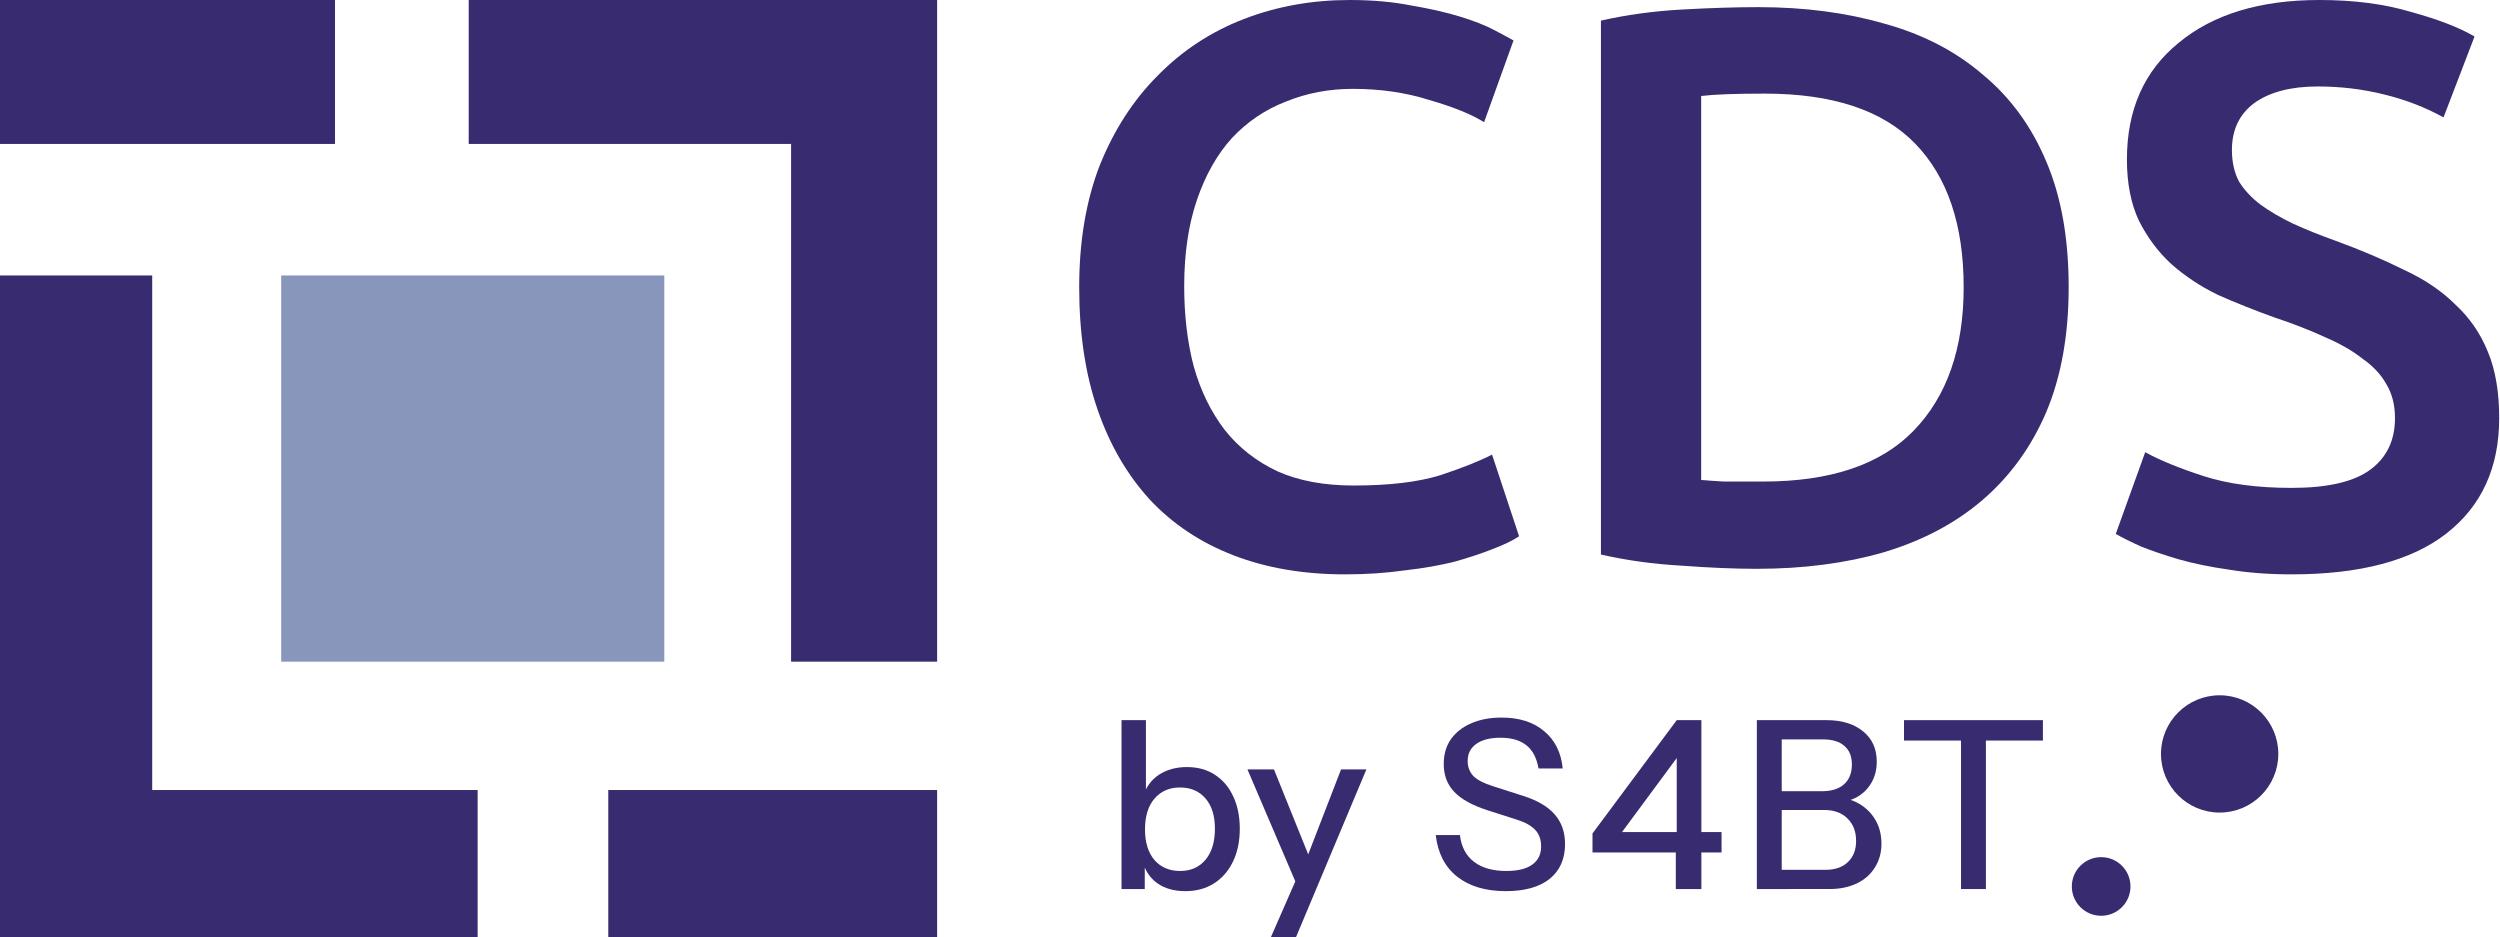
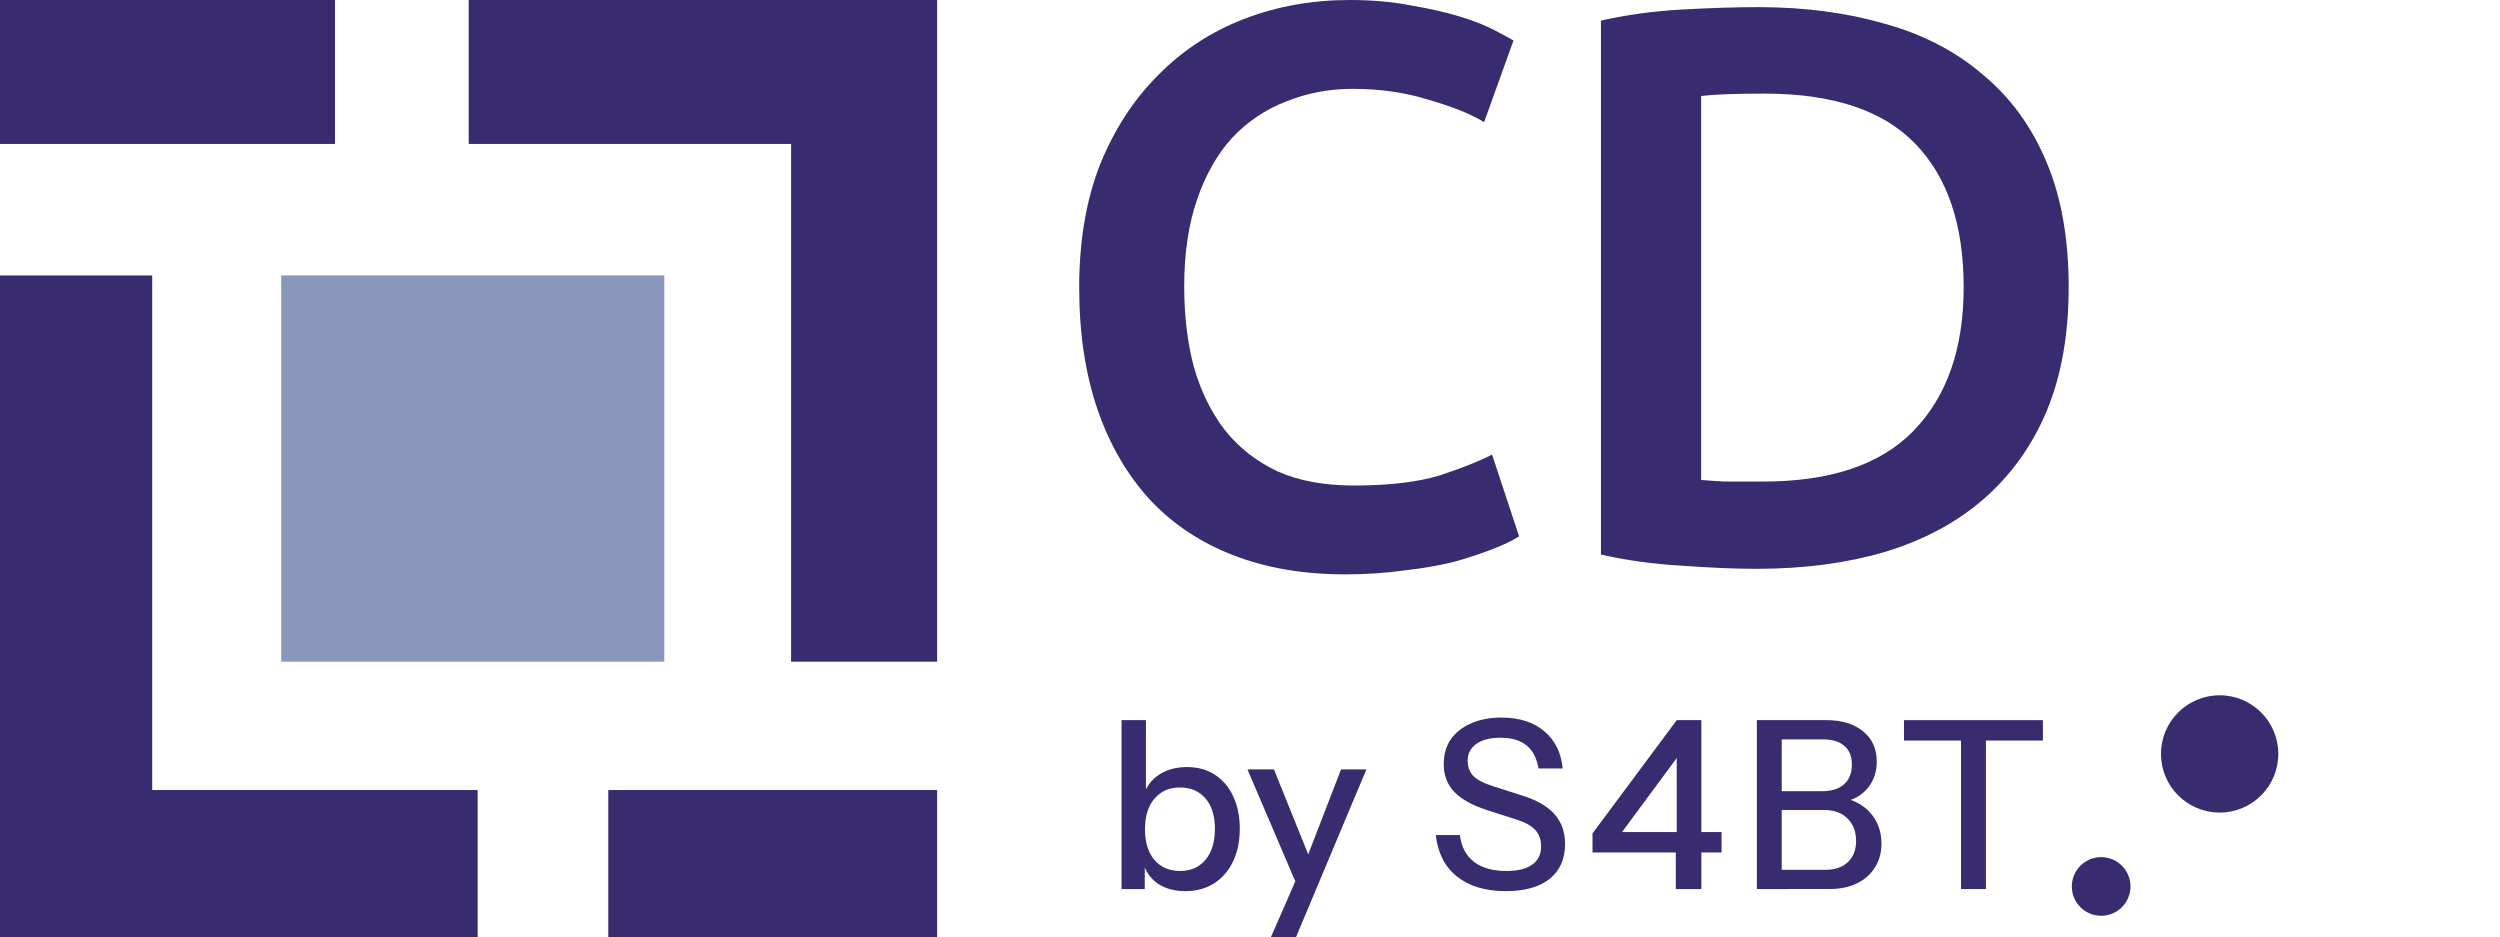
<svg xmlns="http://www.w3.org/2000/svg" fill="none" height="620" viewBox="0 0 1654 620" width="1654">
  <path d="m620 522.68h-217.558v97.32h217.558z" fill="#382b6f" />
  <path d="m221.642 0h-221.642v95.234h221.642z" fill="#382b6f" />
  <path d="m100.702 522.68v-340.435h-100.702v437.755h316.004v-97.32z" fill="#382b6f" />
  <path d="m310.091 0v95.234h213.291v342.522h96.618v-437.755z" fill="#382b6f" />
  <path d="m439.504 182.245h-253.461v255.51h253.461z" fill="#8996bb" />
  <g fill="#382b6f">
    <path d="m889.772 380c-27.366 0-51.926-4.199-73.678-12.597-21.753-8.398-40.173-20.644-55.259-36.74-15.087-16.446-26.665-36.39-34.735-59.834-8.069-23.444-12.104-50.387-12.104-80.829s4.561-57.385 13.683-80.829c9.473-23.444 22.279-43.213 38.418-59.309 16.14-16.446 35.086-28.867 56.838-37.265 21.753-8.398 45.085-12.597 69.995-12.597 15.087 0 28.77 1.225 41.05 3.674 12.279 2.099 22.98 4.549 32.102 7.348 9.123 2.799 16.666 5.774 22.63 8.923 5.965 3.149 10.175 5.423 12.628 6.823l-19.469 54.061c-8.421-5.249-20.525-10.147-36.313-14.696-15.438-4.899-32.279-7.348-50.523-7.348-15.788 0-30.524 2.799-44.207 8.398-13.683 5.249-25.612 13.296-35.787 24.144-9.824 10.847-17.542 24.494-23.156 40.939-5.614 16.446-8.42 35.516-8.42 57.21 0 19.245 2.105 36.915 6.315 53.011 4.561 16.096 11.403 30.092 20.525 41.989 9.122 11.547 20.7 20.645 34.734 27.293 14.034 6.298 30.875 9.447 50.522 9.447 23.507 0 42.629-2.274 57.365-6.823 14.735-4.898 26.138-9.447 34.208-13.646l17.896 54.061c-4.21 2.799-10.002 5.598-17.37 8.397-7.017 2.8-15.438 5.599-25.261 8.398-9.824 2.45-20.876 4.374-33.156 5.774-12.28 1.749-25.437 2.624-39.471 2.624z" />
    <path d="m1125.49 317.541c3.86.35 8.95.7 15.26 1.05h25.79c44.56 0 77.72-11.197 99.47-33.591 22.1-22.744 33.15-54.411 33.15-95 0-41.289-10.7-72.956-32.1-95-21.4-22.044-54.56-33.066-99.47-33.066-19.64 0-33.68.525-42.1 1.575zm243.14-127.541c0 31.492-4.91 58.959-14.73 82.403-9.83 23.094-23.86 42.514-42.11 58.26-17.89 15.396-39.64 26.943-65.25 34.641-25.26 7.348-53.33 11.022-84.21 11.022-14.73 0-31.4-.7-49.99-2.099-18.6-1.05-36.32-3.5-53.16-7.349v-353.232c16.84-3.849 34.74-6.298 53.68-7.348 18.95-1.05 35.79-1.575 50.52-1.575 30.53 0 58.42 3.674 83.68 11.022 25.26 6.998 46.84 18.195 64.73 33.591 18.25 15.046 32.28 34.291 42.11 57.735 9.82 23.094 14.73 50.736 14.73 82.928z" />
-     <path d="m1516.11 322.79c23.86 0 41.22-4.024 52.1-12.072s16.31-19.42 16.31-34.116c0-8.748-1.93-16.271-5.79-22.569-3.5-6.298-8.77-11.897-15.78-16.795-6.67-5.249-14.91-9.973-24.74-14.172-9.82-4.548-21.05-8.922-33.68-13.121-12.63-4.549-24.91-9.448-36.84-14.696-11.58-5.599-21.93-12.422-31.05-20.47-8.77-8.048-15.96-17.67-21.58-28.867-5.26-11.197-7.89-24.669-7.89-40.415 0-32.891 11.4-58.609 34.21-77.154 22.8-18.895 53.85-28.343 93.15-28.343 22.8 0 42.98 2.624 60.52 7.873 17.89 4.899 31.93 10.322 42.1 16.271l-20.52 53.536c-11.93-6.648-25.09-11.722-39.47-15.221-14.04-3.499-28.6-5.249-43.68-5.249-17.9 0-31.93 3.674-42.11 11.022-9.82 7.348-14.73 17.67-14.73 30.967 0 8.048 1.58 15.046 4.73 20.994 3.51 5.599 8.25 10.673 14.21 15.221 6.32 4.549 13.51 8.748 21.58 12.597 8.42 3.849 17.54 7.523 27.37 11.022 17.19 6.298 32.45 12.772 45.78 19.42 13.69 6.298 25.09 13.996 34.21 23.094 9.47 8.748 16.67 19.245 21.58 31.492 4.91 11.897 7.37 26.418 7.37 43.563 0 32.891-11.76 58.435-35.26 76.63-23.16 17.845-57.19 26.768-102.1 26.768-15.09 0-28.95-1.05-41.58-3.149-12.28-1.75-23.33-4.024-33.15-6.823-9.48-2.8-17.72-5.599-24.74-8.398-7.02-3.149-12.63-5.949-16.84-8.398l19.47-54.061c9.48 5.249 22.28 10.497 38.42 15.746s35.61 7.873 58.42 7.873z" />
    <path d="m784.225 589.583c-7.451 0-13.661-1.759-18.629-5.277-4.967-3.621-8.227-8.638-9.78-15.053l1.553-.31v19.243h-15.369v-111.736h16.145v50.747l-1.708-.466c1.76-6 5.175-10.708 10.246-14.122 5.175-3.414 11.384-5.121 18.629-5.121 7.141 0 13.299 1.707 18.474 5.121 5.278 3.414 9.314 8.173 12.108 14.277 2.898 6.104 4.347 13.243 4.347 21.416 0 8.277-1.501 15.519-4.502 21.727s-7.193 11.018-12.574 14.433c-5.382 3.414-11.695 5.121-18.94 5.121zm-3.415-13.346c7.038 0 12.626-2.483 16.766-7.449 4.14-4.967 6.21-11.795 6.21-20.486 0-8.587-2.07-15.26-6.21-20.019-4.14-4.863-9.78-7.294-16.921-7.294-7.038 0-12.678 2.483-16.921 7.449-4.14 4.863-6.21 11.639-6.21 20.33 0 8.484 2.07 15.209 6.21 20.175 4.243 4.862 9.935 7.294 17.076 7.294z" />
    <path d="m840.831 620 19.094-43.608 3.26-5.121 24.063-62.231h16.766l-46.572 110.96zm18.318-31.814-33.842-79.146h17.542l28.719 71.231z" />
    <path d="m996.31 589.583c-13.454 0-24.218-3.207-32.29-9.622-8.073-6.414-12.782-15.571-14.127-27.468h15.99c.931 7.759 4.036 13.656 9.314 17.691s12.419 6.053 21.423 6.053c7.56 0 13.25-1.397 17.08-4.191 3.93-2.793 5.9-6.776 5.9-11.949 0-4.656-1.3-8.329-3.89-11.019-2.58-2.793-6.67-5.069-12.26-6.828l-19.404-6.207c-9.935-3.208-17.232-7.243-21.889-12.105-4.657-4.863-6.986-11.019-6.986-18.468 0-6.311 1.553-11.742 4.657-16.295 3.209-4.552 7.659-8.07 13.351-10.553 5.796-2.586 12.523-3.879 20.181-3.879 11.8 0 21.22 3 28.25 9.001 7.15 5.897 11.23 14.122 12.27 24.675h-15.99c-1.24-7.035-3.93-12.157-8.07-15.364-4.14-3.311-9.836-4.966-17.081-4.966-6.83 0-12.16 1.345-15.989 4.035-3.83 2.69-5.744 6.466-5.744 11.329 0 3.931 1.242 7.242 3.725 9.932 2.588 2.586 6.831 4.811 12.73 6.673l20.339 6.518c9.42 3 16.35 7.087 20.8 12.26 4.55 5.173 6.83 11.691 6.83 19.554 0 9.932-3.41 17.64-10.25 23.123-6.83 5.38-16.45 8.07-28.87 8.07z" />
    <path d="m1108.71 588.186v-29.486l.62-3.104v-63.782l5.9 1.707-46.57 63.007-6.37-6.053h76.69v13.502h-85.38v-12.571l55.73-74.956h16.3v111.736z" />
    <path d="m1174.44 588.186v-12.725h33.38c6.31 0 11.23-1.707 14.75-5.122 3.62-3.414 5.43-8.069 5.43-13.967 0-6.207-1.91-11.173-5.74-14.898-3.73-3.724-8.85-5.587-15.37-5.587h-32.45v-12.415h30.9c6.31 0 11.17-1.5 14.59-4.5 3.52-3.104 5.28-7.501 5.28-13.191 0-5.38-1.66-9.467-4.97-12.26-3.21-2.897-7.97-4.346-14.28-4.346h-31.52v-12.725h34c10.14 0 18.22 2.483 24.22 7.449 6 4.862 9 11.536 9 20.019 0 5.38-1.24 10.139-3.72 14.278-2.38 4.035-5.7 7.19-9.94 9.466-4.24 2.173-9.05 3.259-14.44 3.259l.78-3.259c5.8 0 10.97 1.345 15.52 4.035 4.56 2.587 8.18 6.156 10.87 10.708 2.69 4.553 4.04 9.829 4.04 15.83 0 5.897-1.45 11.122-4.35 15.674-2.79 4.552-6.78 8.07-11.95 10.553-5.18 2.483-11.18 3.724-18.01 3.724zm-12.11 0v-111.736h16.46v111.736z" />
    <path d="m1297.41 588.186v-98.235h-37.72v-13.501h91.9v13.501h-37.72v98.235z" />
    <path d="m1409.53 586.479c0 10.714-8.69 19.399-19.4 19.399-10.72 0-19.41-8.685-19.41-19.399 0-10.713 8.69-19.398 19.41-19.398 10.71 0 19.4 8.685 19.4 19.398z" />
    <path d="m1507.33 498.797c0 21.428-17.37 38.798-38.81 38.798-21.43 0-38.81-17.37-38.81-38.798 0-21.427 17.38-38.797 38.81-38.797 21.44 0 38.81 17.37 38.81 38.797z" />
  </g>
</svg>